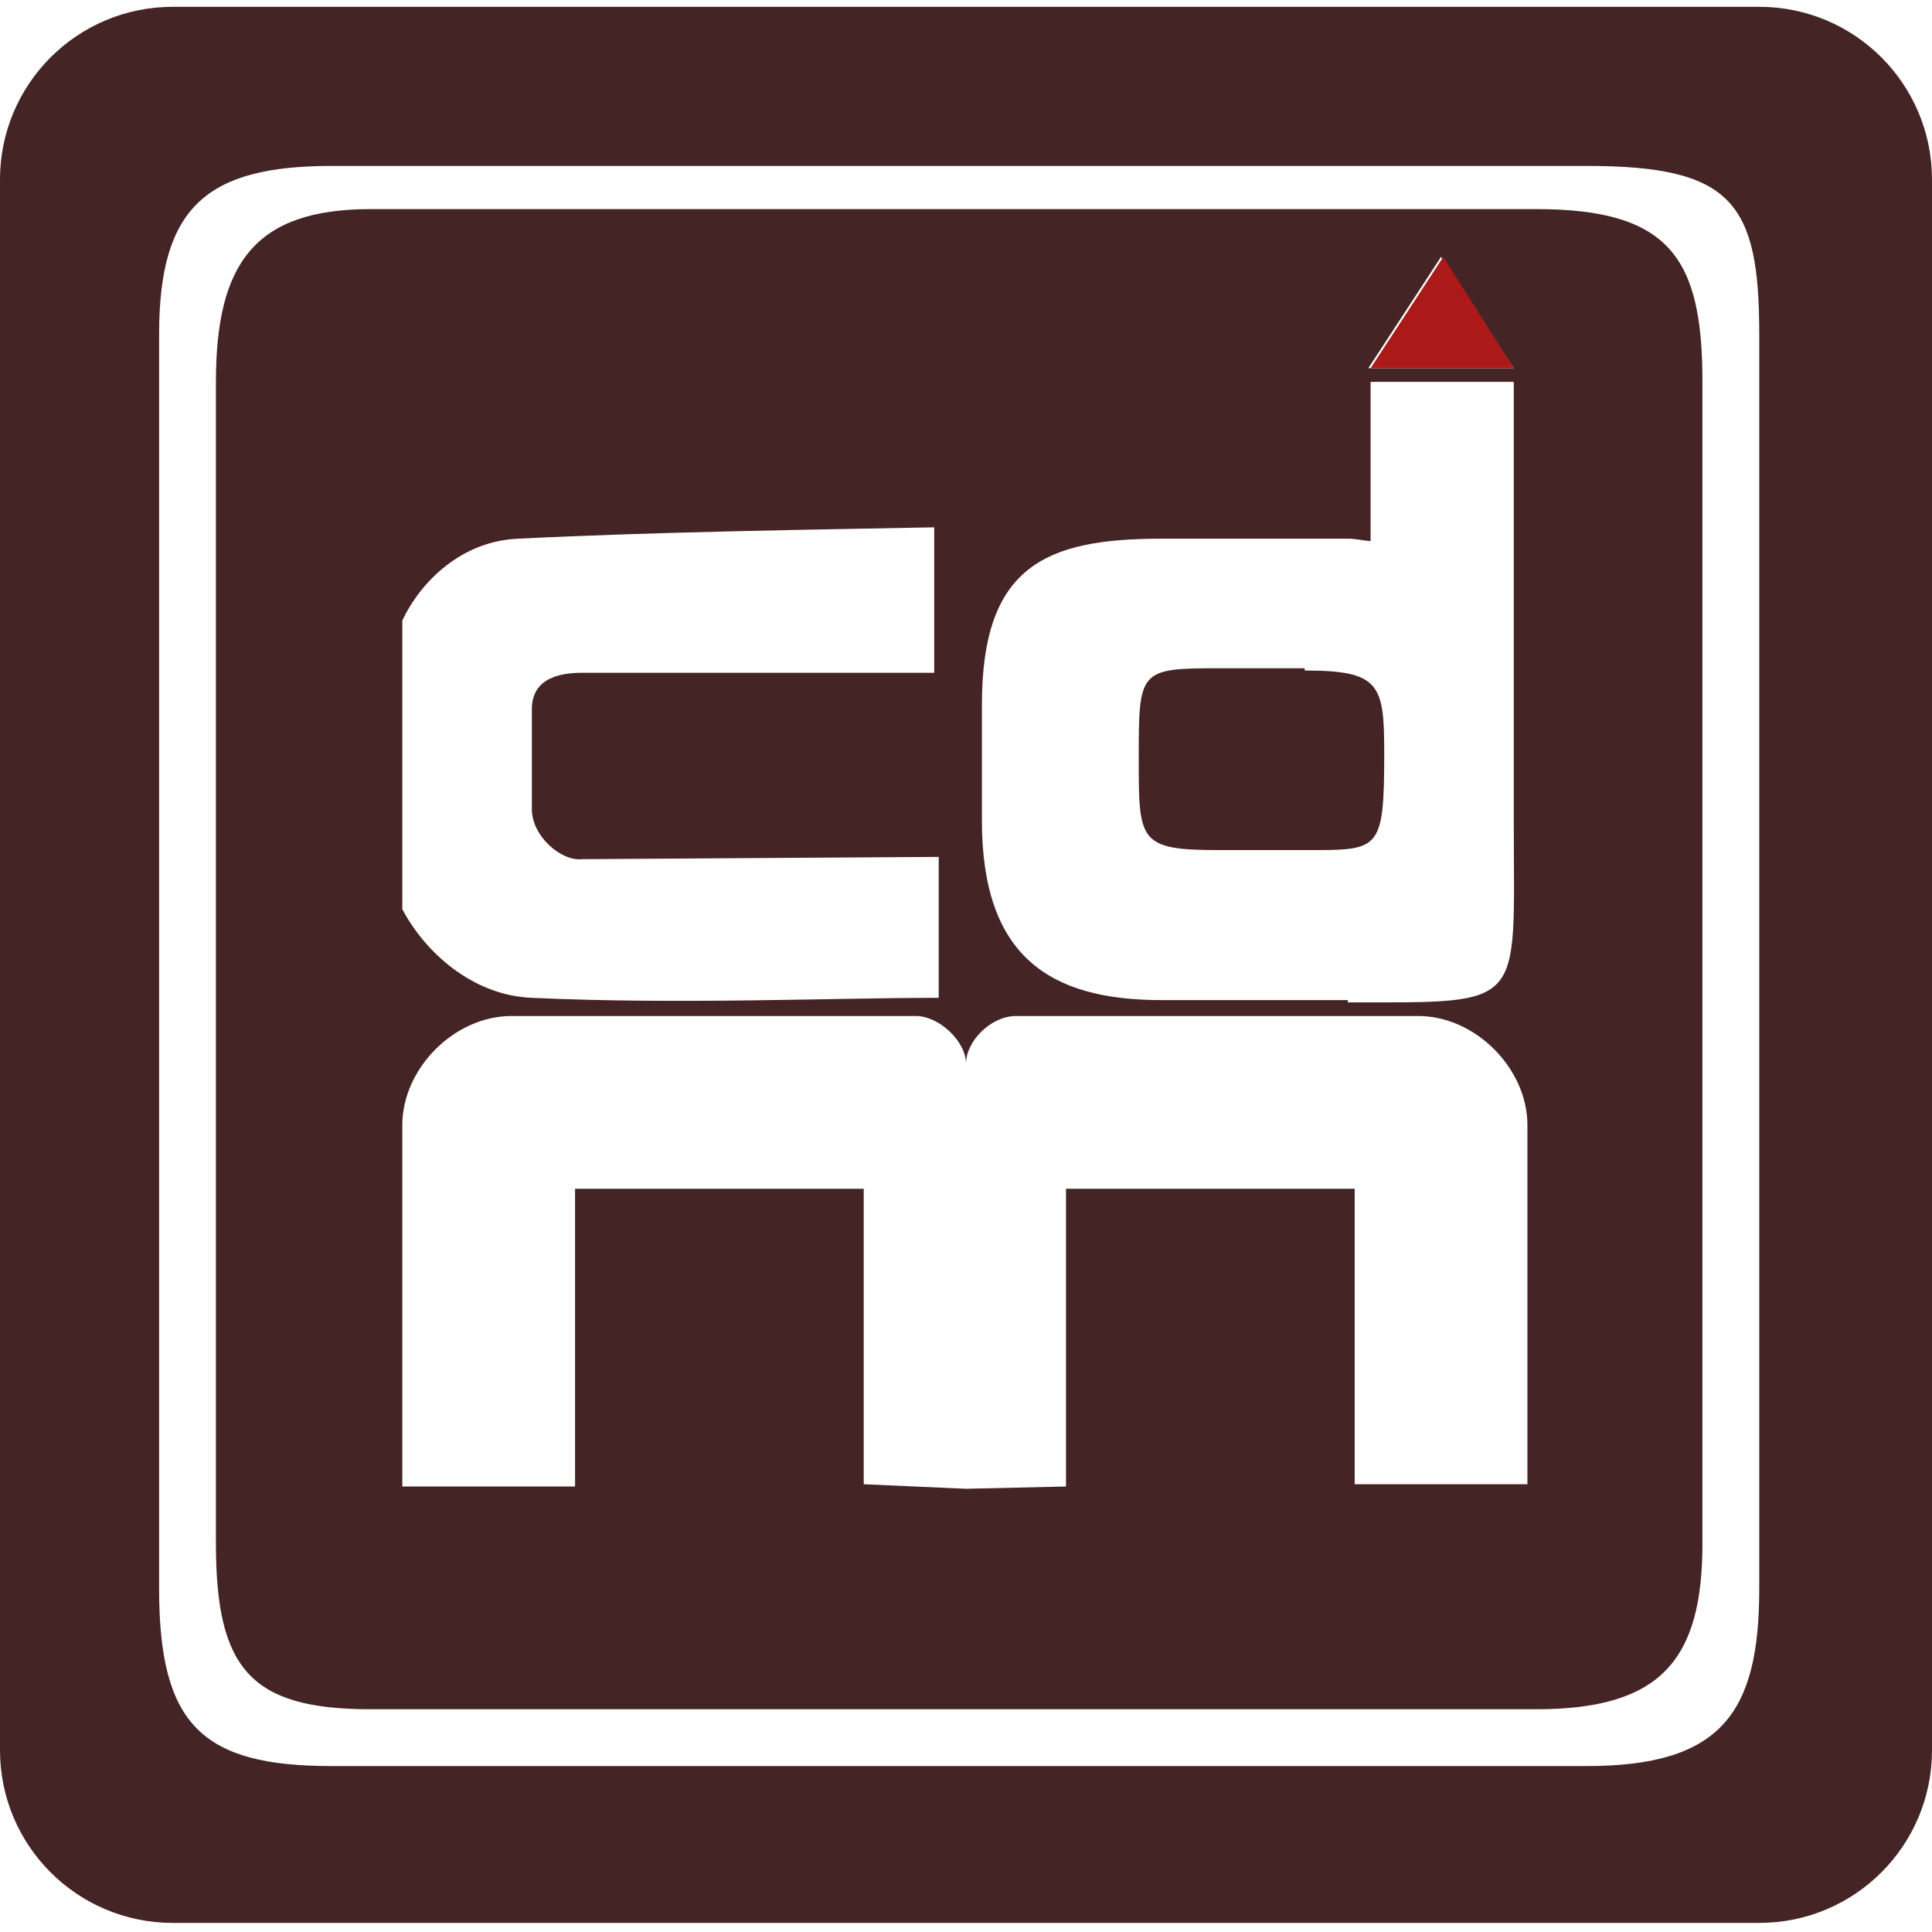
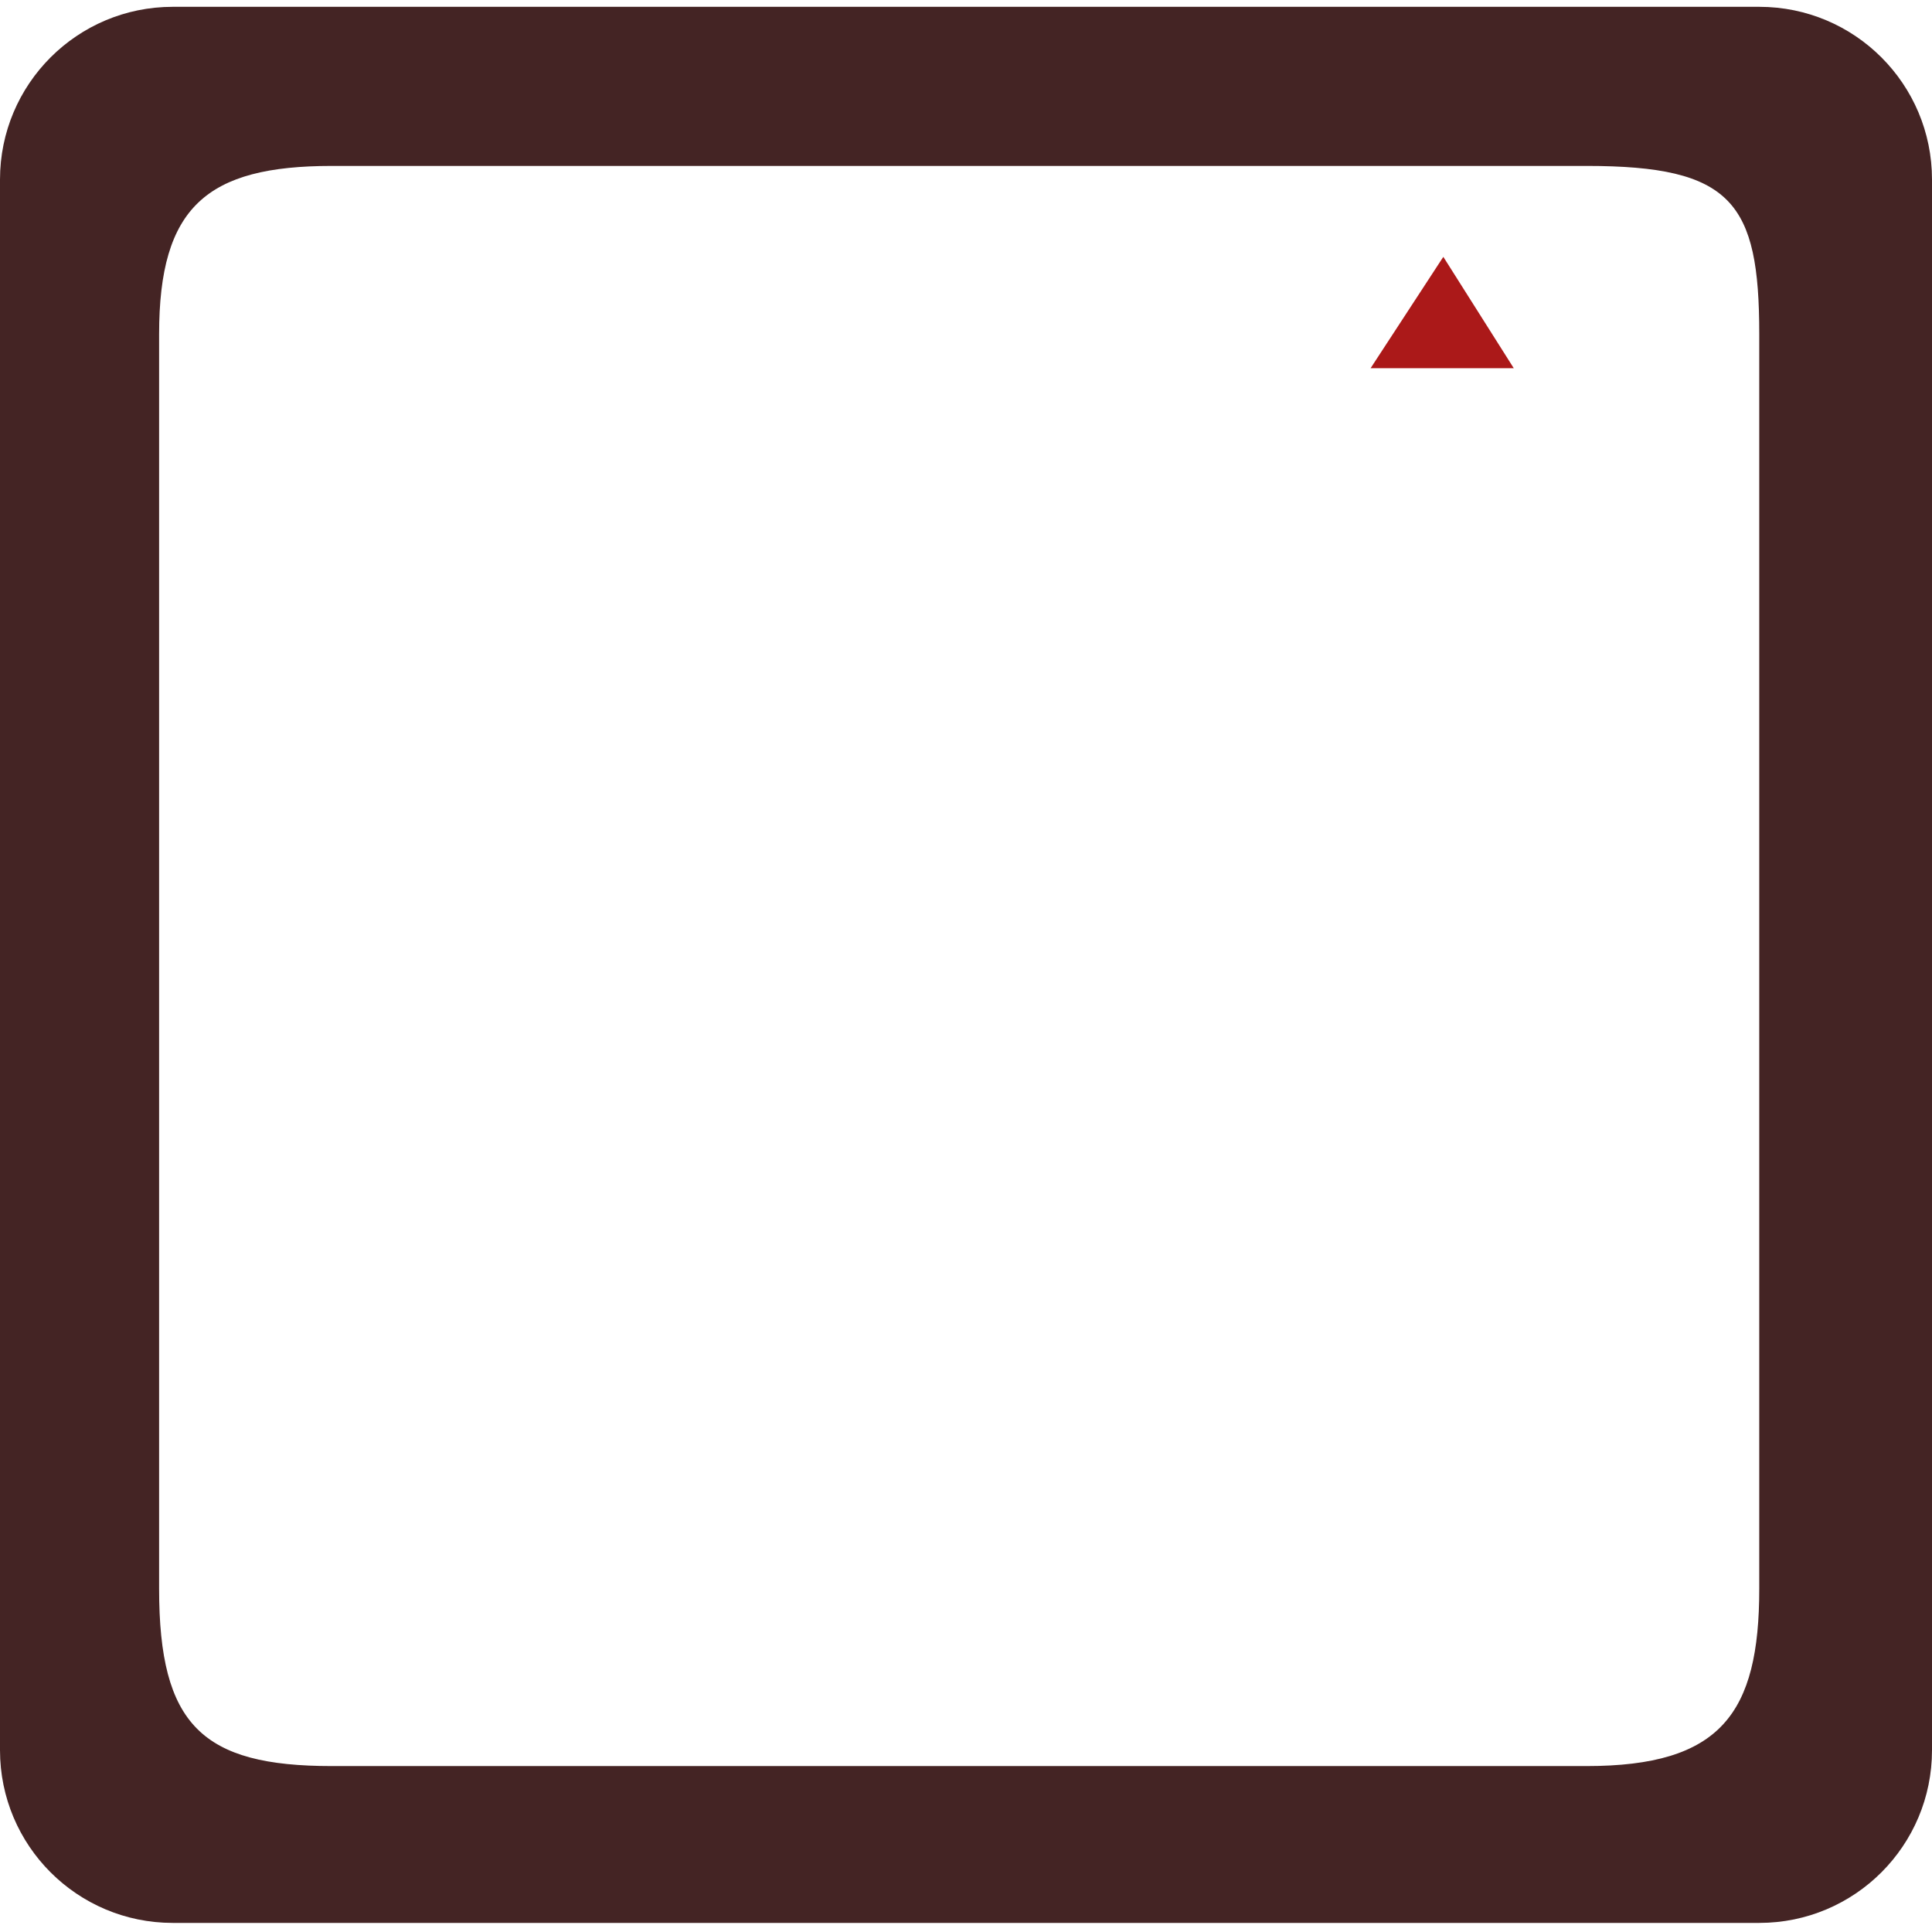
<svg xmlns="http://www.w3.org/2000/svg" version="1.1" id="Livello_1" x="0px" y="0px" width="85px" height="85px" viewBox="0 0 85 85" style="enable-background:new 0 0 85 85;" xml:space="preserve">
  <style type="text/css">
	.st0{fill:#442424;}
	.st1{fill:#AB1919;}
</style>
  <g>
    <g id="XMLID_1_">
      <g>
        <path class="st0" d="M85,7.9v69.1c0,4.2-3.4,7.6-7.6,7.6H7.6c-4.2,0-7.6-3.4-7.6-7.6V7.9c0-4.2,3.4-7.6,7.6-7.6h69.8     C81.6,0.3,85,3.7,85,7.9z M77.4,69.9V14.7c0-5.8-1.2-7.4-7.6-7.4H14.6C9.1,7.3,7,9.1,7,14.7v55.2c0,6,1.9,7.8,7.6,7.8h55.2     C75.7,77.7,77.4,75.4,77.4,69.9z" />
-         <path class="st0" d="M42.5,65.5l4.4-0.1V52.6v-0.3h12.7v0.3v12.7l7.6,0v0V49.5c0-2.5-2.3-4.8-4.8-4.8H44.7     c-1.1,0-2.2,1.1-2.2,2.1c0-1-1.2-2.1-2.2-2.1H22.5c-2.5,0-4.8,2.3-4.8,4.8v15.9v0l7.6,0V52.6v-0.3h12.7v0.3v12.7L42.5,65.5z      M41.2,23.2h-0.1c-5.2,0.1-12.3,0.2-18.3,0.5c-2.5,0.1-4.3,1.9-5.1,3.6v6.3V40c1,1.9,3.1,3.8,5.7,3.9c6.5,0.3,13.2,0,17.9,0     l0-6.2h0l-15.7,0.1c-0.9,0.1-2.2-1-2.2-2.2v-4.4c0-1.4,1.3-1.6,2.2-1.6h15.2h0.3V23.2z M74.9,16.8v51.1c0,5.1-1.8,7.3-7.3,7.3     H16.3c-5.3,0-6.8-1.8-6.8-7.3V16.8c0-5.2,1.7-7.6,6.8-7.6h51.3C73.5,9.2,74.9,11.4,74.9,16.8z M66.6,16.2l-3.2-4.9l-3.2,4.9H66.6     z M59.3,44.1c7.9,0,7.3,0.3,7.3-7.9v-4.8v-0.3V16.8h-6.3v7c-0.3,0-0.6-0.1-1-0.1h-8.2c-5.1,0-7.9,1.2-7.9,7.3v5.1     c0,6,3,7.9,7.9,7.9H59.3z" />
        <polygon class="st1" points="63.5,11.3 66.6,16.2 60.3,16.2    " />
-         <path class="st0" d="M57.4,29.5c3.3,0,3.5,0.6,3.5,3.6c0,4.4-0.2,4.3-3.5,4.3h-3.8c-3.5,0-3.5-0.4-3.5-4c0-3.9,0-4,3.5-4H57.4z" />
      </g>
      <g>
		</g>
    </g>
  </g>
</svg>